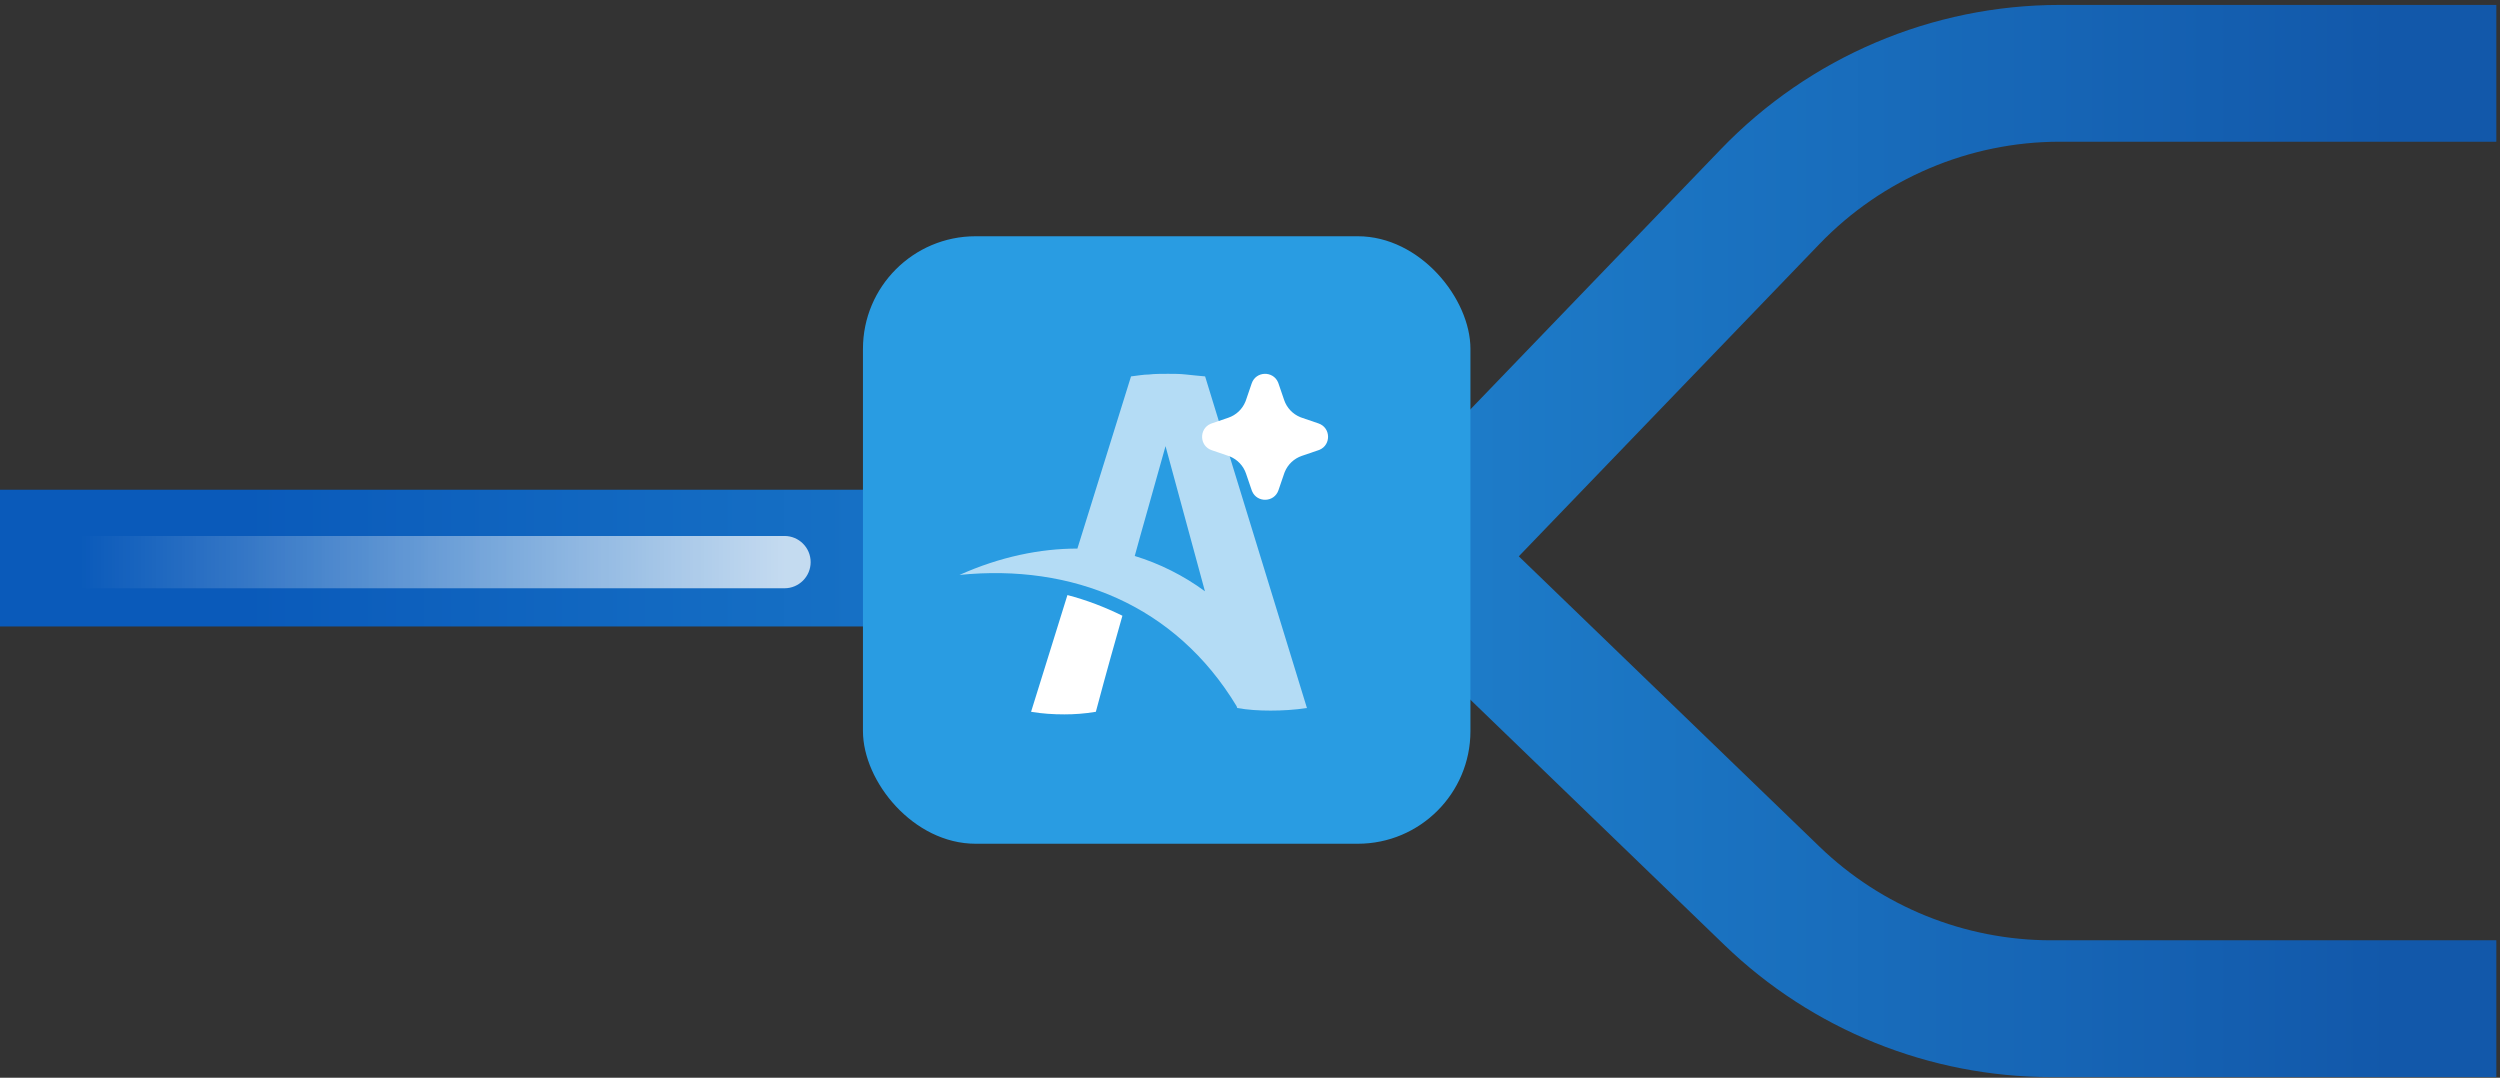
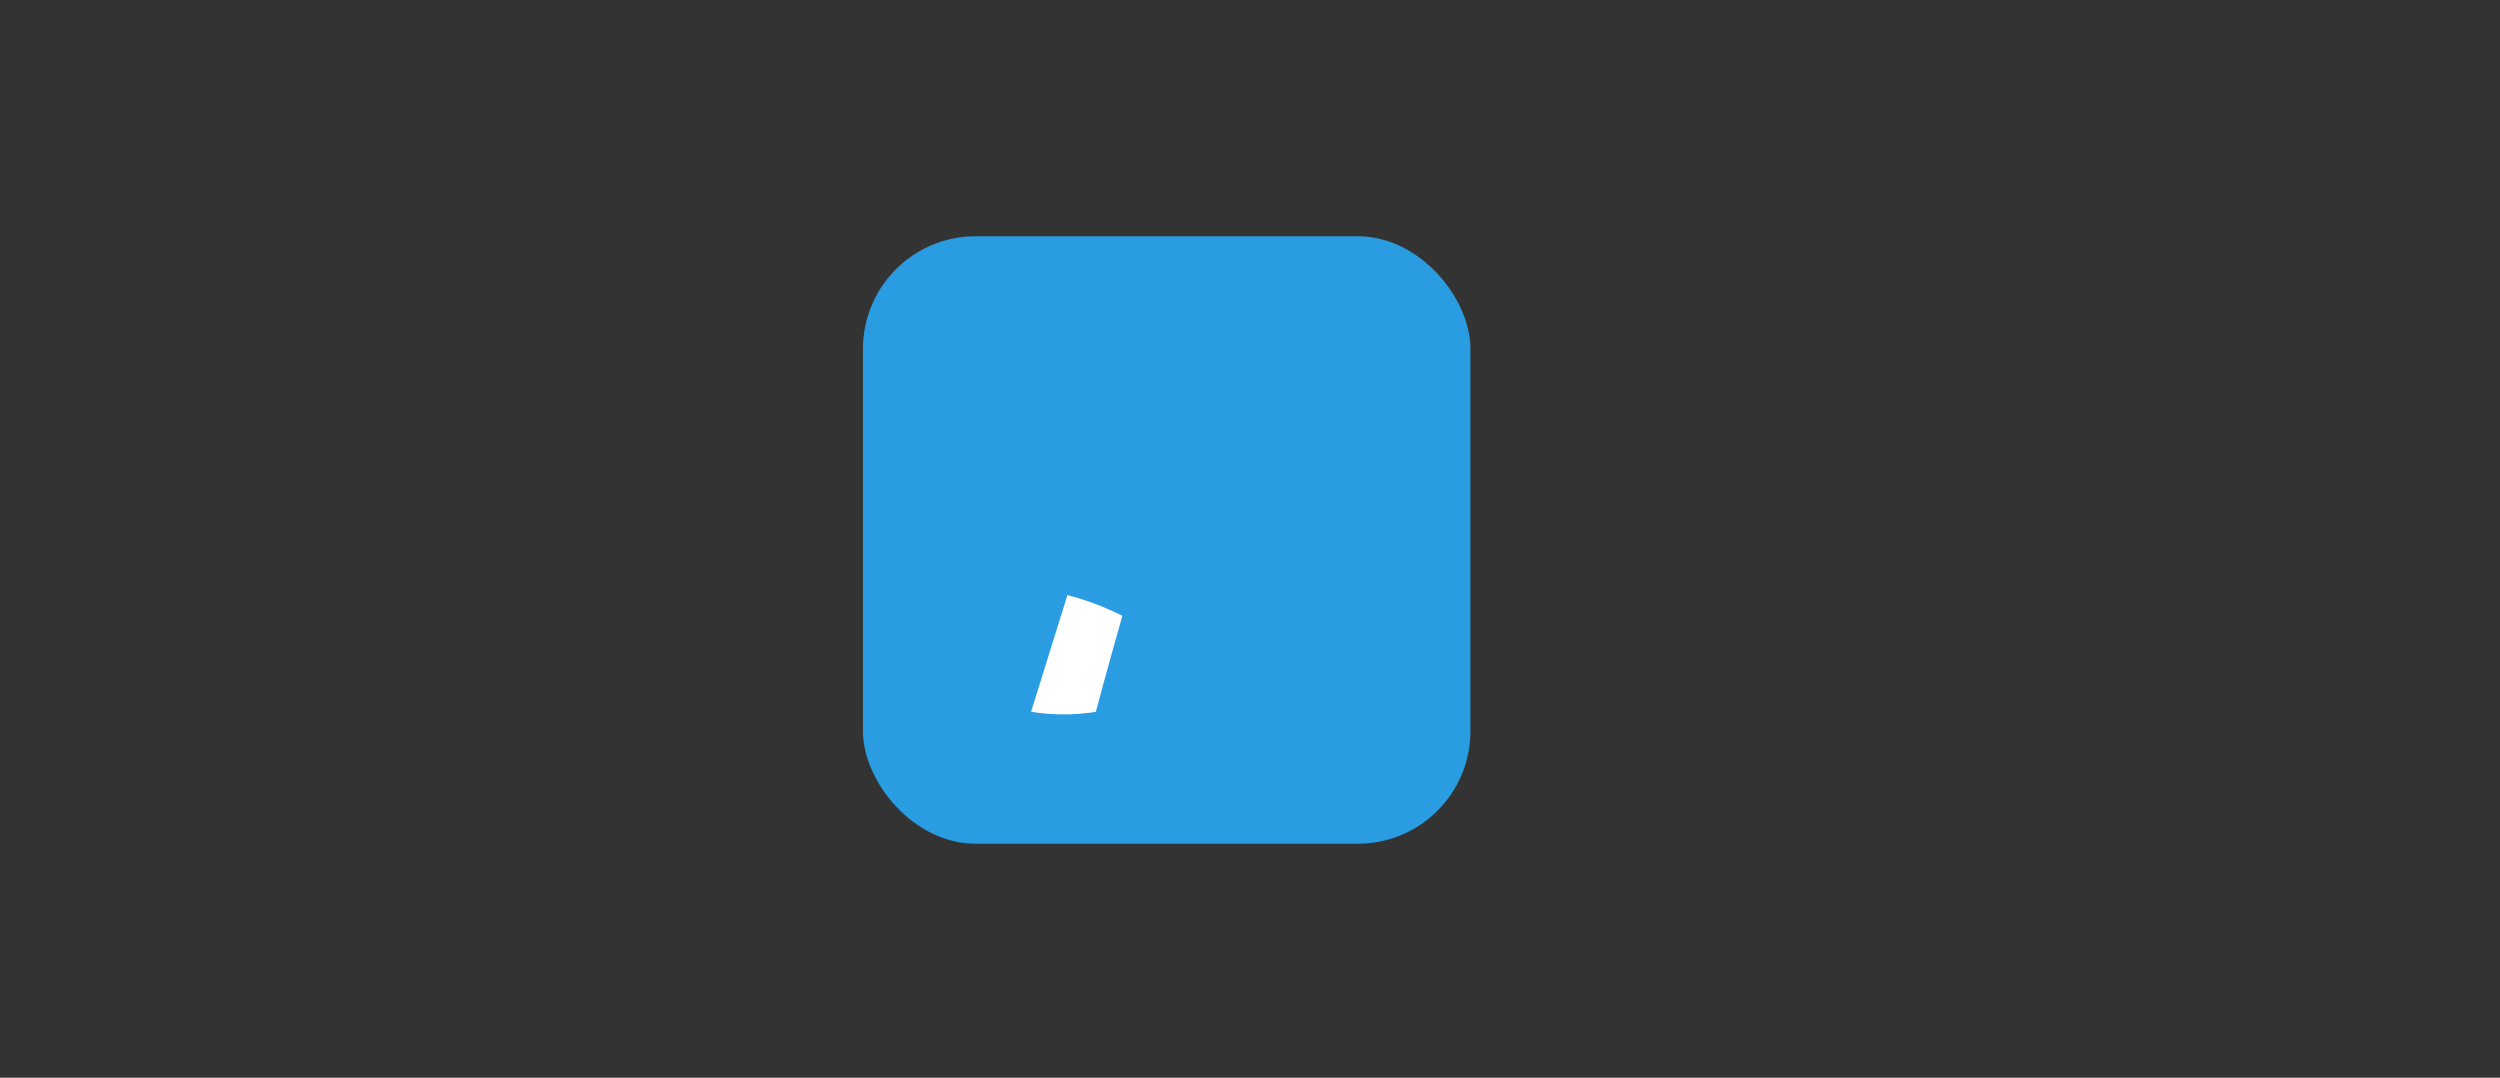
<svg xmlns="http://www.w3.org/2000/svg" width="341" height="147" viewBox="0 0 341 147" fill="none">
  <rect x="0" y="0" width="341" height="147" fill="#333333" stroke="none" />
-   <path d="M0 76.124H193.983M193.983 76.124L241.449 26.818C251.793 16.072 266.067 10 280.983 10H340.5M193.983 76.124L241.691 122.187C251.921 132.064 265.586 137.585 279.807 137.585H340.5" stroke="url(#paint0_linear_812_2698)" stroke-width="18.657" />
-   <path opacity="0.75" d="M107.006 80.24C108.976 80.24 110.573 78.643 110.573 76.673C110.573 74.703 108.976 73.106 107.006 73.106V80.24ZM10.975 80.24H107.006V73.106H10.975V80.24Z" fill="url(#paint1_linear_812_2698)" />
  <rect x="117.707" y="32.225" width="82.861" height="82.861" rx="15.365" fill="#299CE2" />
  <path d="M153.096 83.985C152.081 87.578 150.997 91.359 149.474 97.089C147.951 97.347 146.521 97.441 145.183 97.441C143.66 97.441 142.16 97.347 140.638 97.089L145.598 81.166C148.205 81.848 150.65 82.787 153.096 83.985Z" fill="white" />
-   <path d="M164.377 51.342C163.454 51.248 162.531 51.177 161.77 51.083C160.939 50.989 160.178 50.989 159.324 50.989C158.402 50.989 157.479 50.989 156.717 51.083C155.956 51.083 155.125 51.248 154.272 51.342L146.958 74.826C141.906 74.826 136.438 75.93 130.878 78.419C146.266 76.869 160.339 82.529 168.668 96.314L168.76 96.573C170.191 96.831 171.713 96.925 173.305 96.925C174.897 96.925 176.581 96.831 178.266 96.573L164.377 51.342ZM154.779 75.836C155.794 72.078 157.133 67.522 158.978 60.853C161.747 71.045 163.108 76.024 164.354 80.65C161.424 78.49 158.148 76.869 154.779 75.836Z" fill="white" fill-opacity="0.65" />
-   <path d="M170.731 52.295C171.308 50.607 173.64 50.556 174.324 52.142L174.382 52.296L175.161 54.572C175.339 55.094 175.627 55.572 176.006 55.973C176.385 56.375 176.845 56.69 177.356 56.898L177.565 56.976L179.842 57.754C181.53 58.331 181.581 60.663 179.996 61.347L179.842 61.405L177.565 62.183C177.043 62.361 176.565 62.65 176.164 63.028C175.763 63.407 175.447 63.868 175.239 64.379L175.161 64.587L174.383 66.865C173.806 68.552 171.474 68.604 170.791 67.019L170.731 66.865L169.954 64.588C169.775 64.066 169.487 63.588 169.108 63.186C168.73 62.785 168.269 62.47 167.758 62.261L167.55 62.183L165.273 61.406C163.584 60.829 163.533 58.496 165.119 57.813L165.273 57.754L167.55 56.976C168.072 56.798 168.55 56.51 168.951 56.131C169.352 55.752 169.667 55.292 169.875 54.781L169.954 54.572L170.731 52.295Z" fill="white" />
  <defs>
    <linearGradient id="paint0_linear_812_2698" x1="33.199" y1="73.792" x2="326.232" y2="73.792" gradientUnits="userSpaceOnUse">
      <stop stop-color="#0A5ABA" />
      <stop offset="0.503" stop-color="#1F81CD" />
      <stop offset="1" stop-color="#1258AA" />
    </linearGradient>
    <linearGradient id="paint1_linear_812_2698" x1="10.975" y1="77.173" x2="107.006" y2="77.173" gradientUnits="userSpaceOnUse">
      <stop stop-color="white" stop-opacity="0" />
      <stop offset="1" stop-color="white" />
    </linearGradient>
  </defs>
</svg>